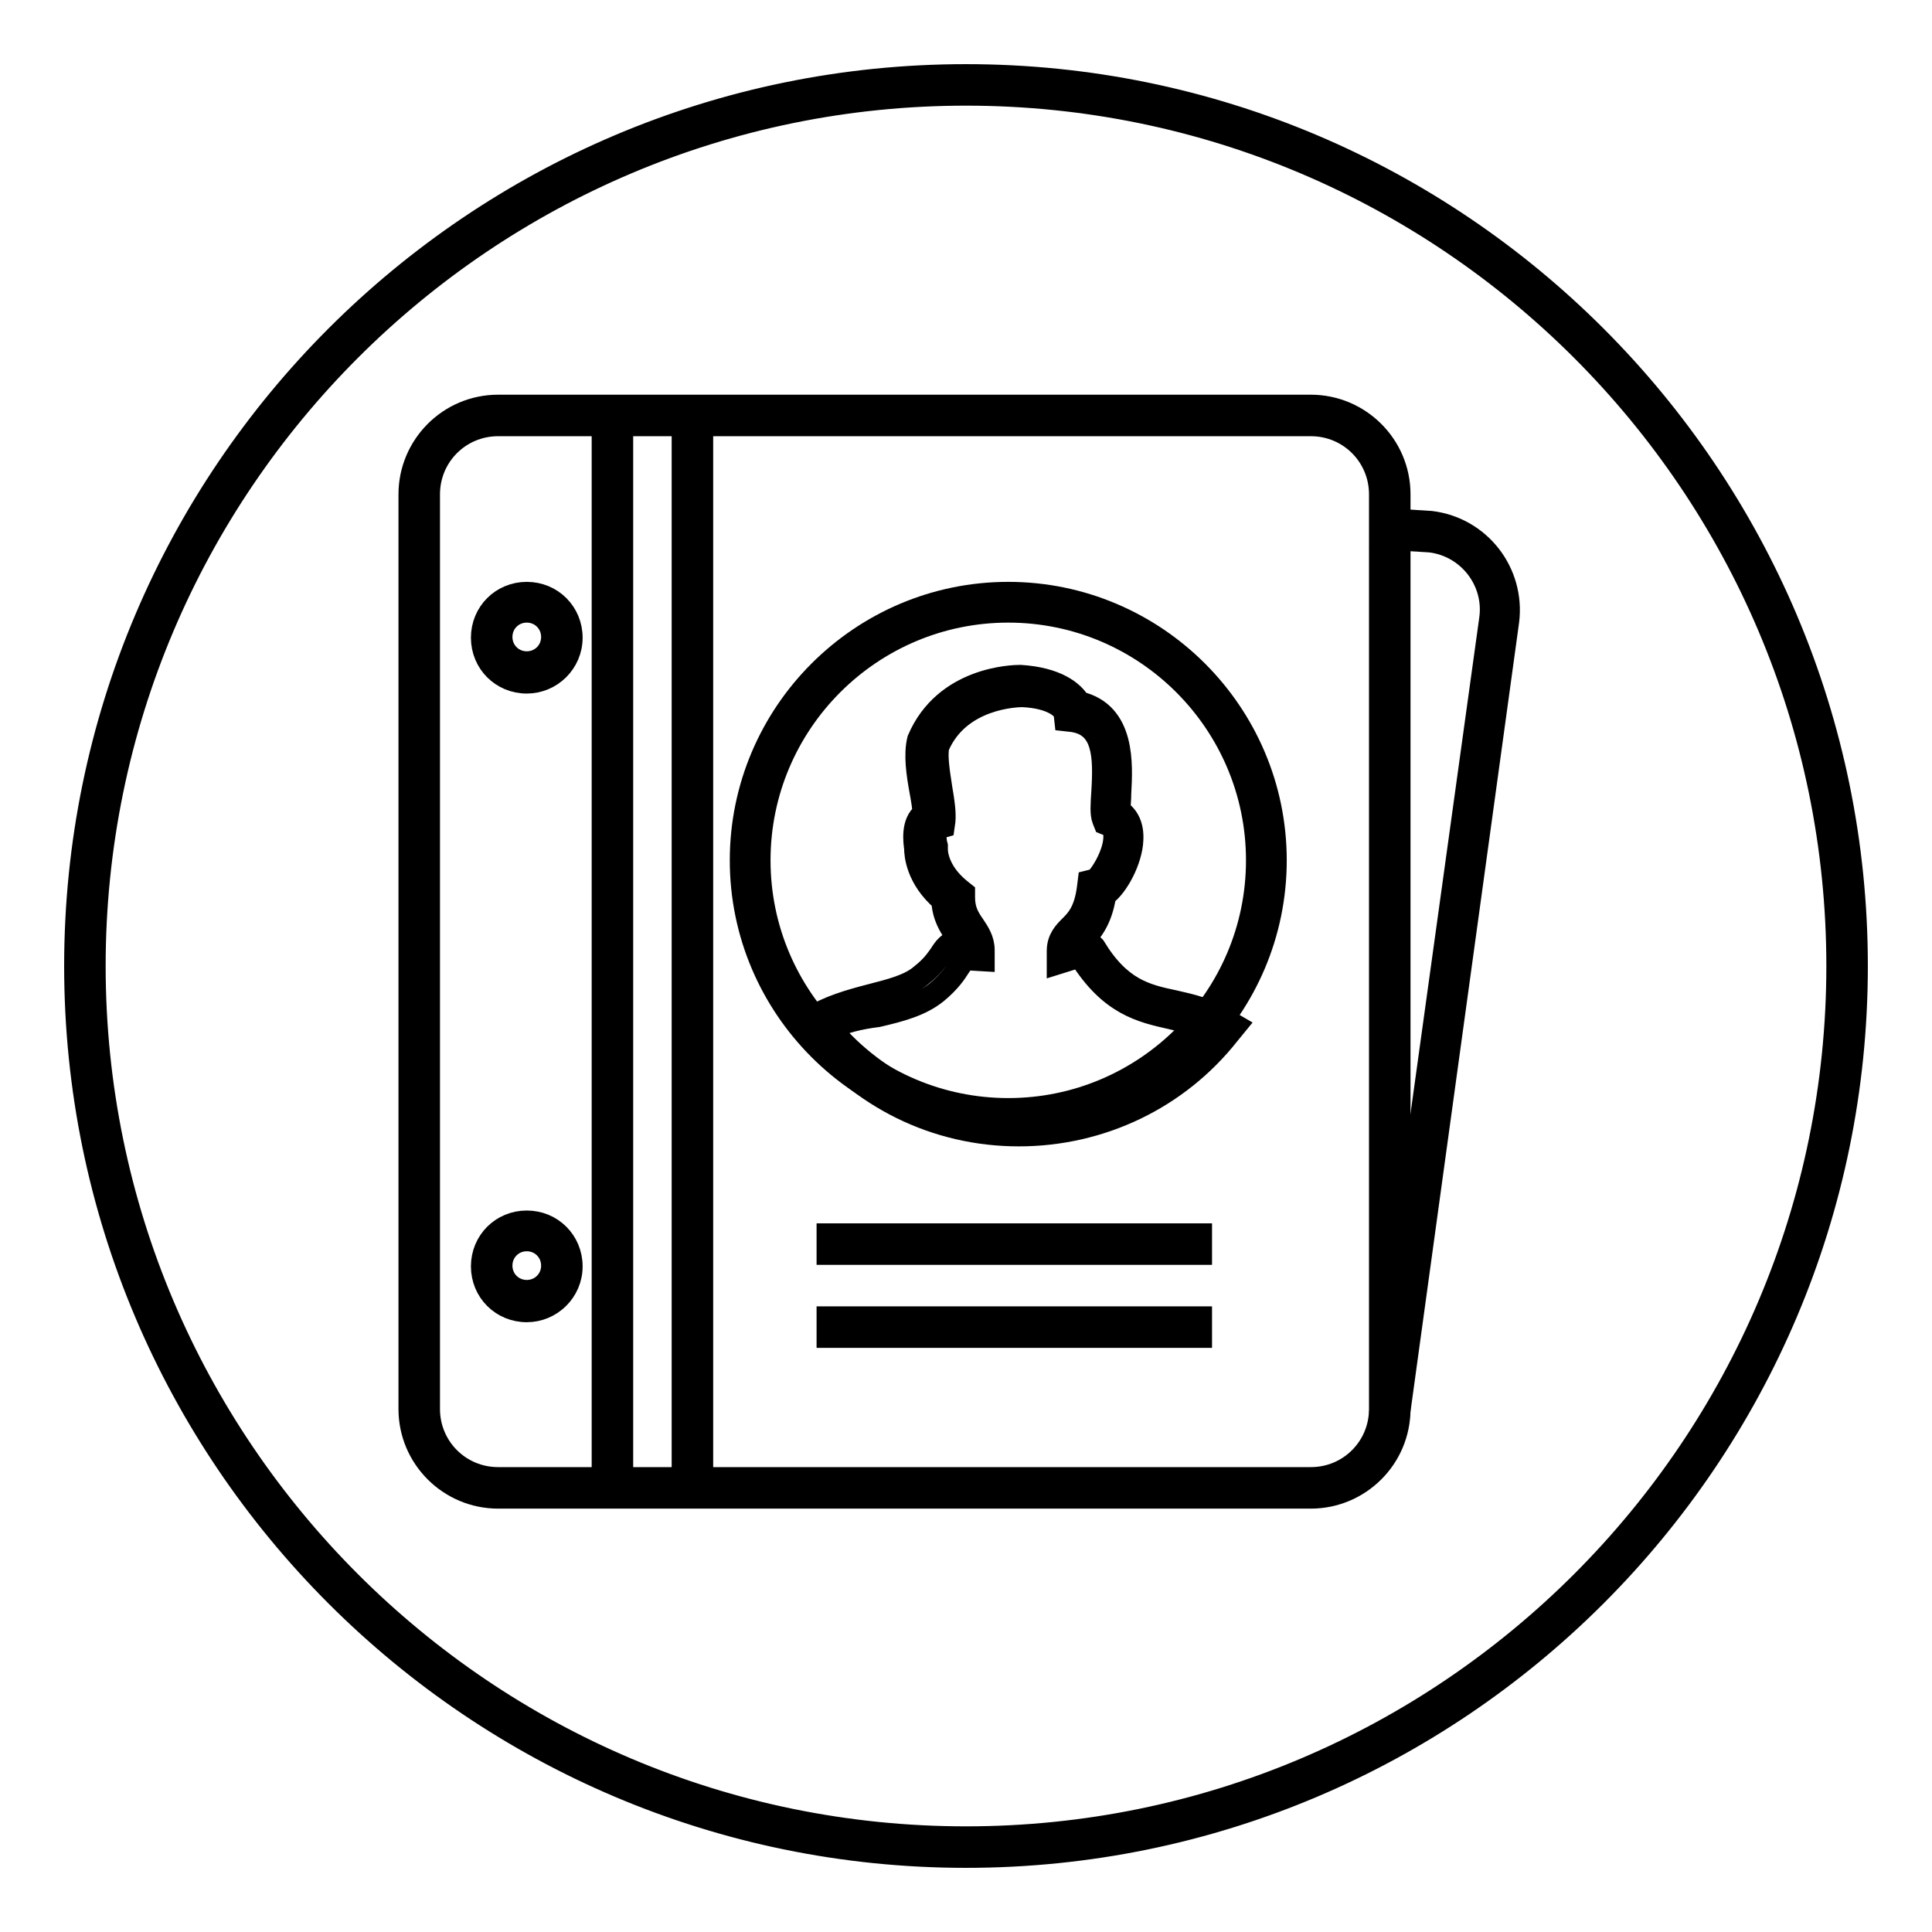
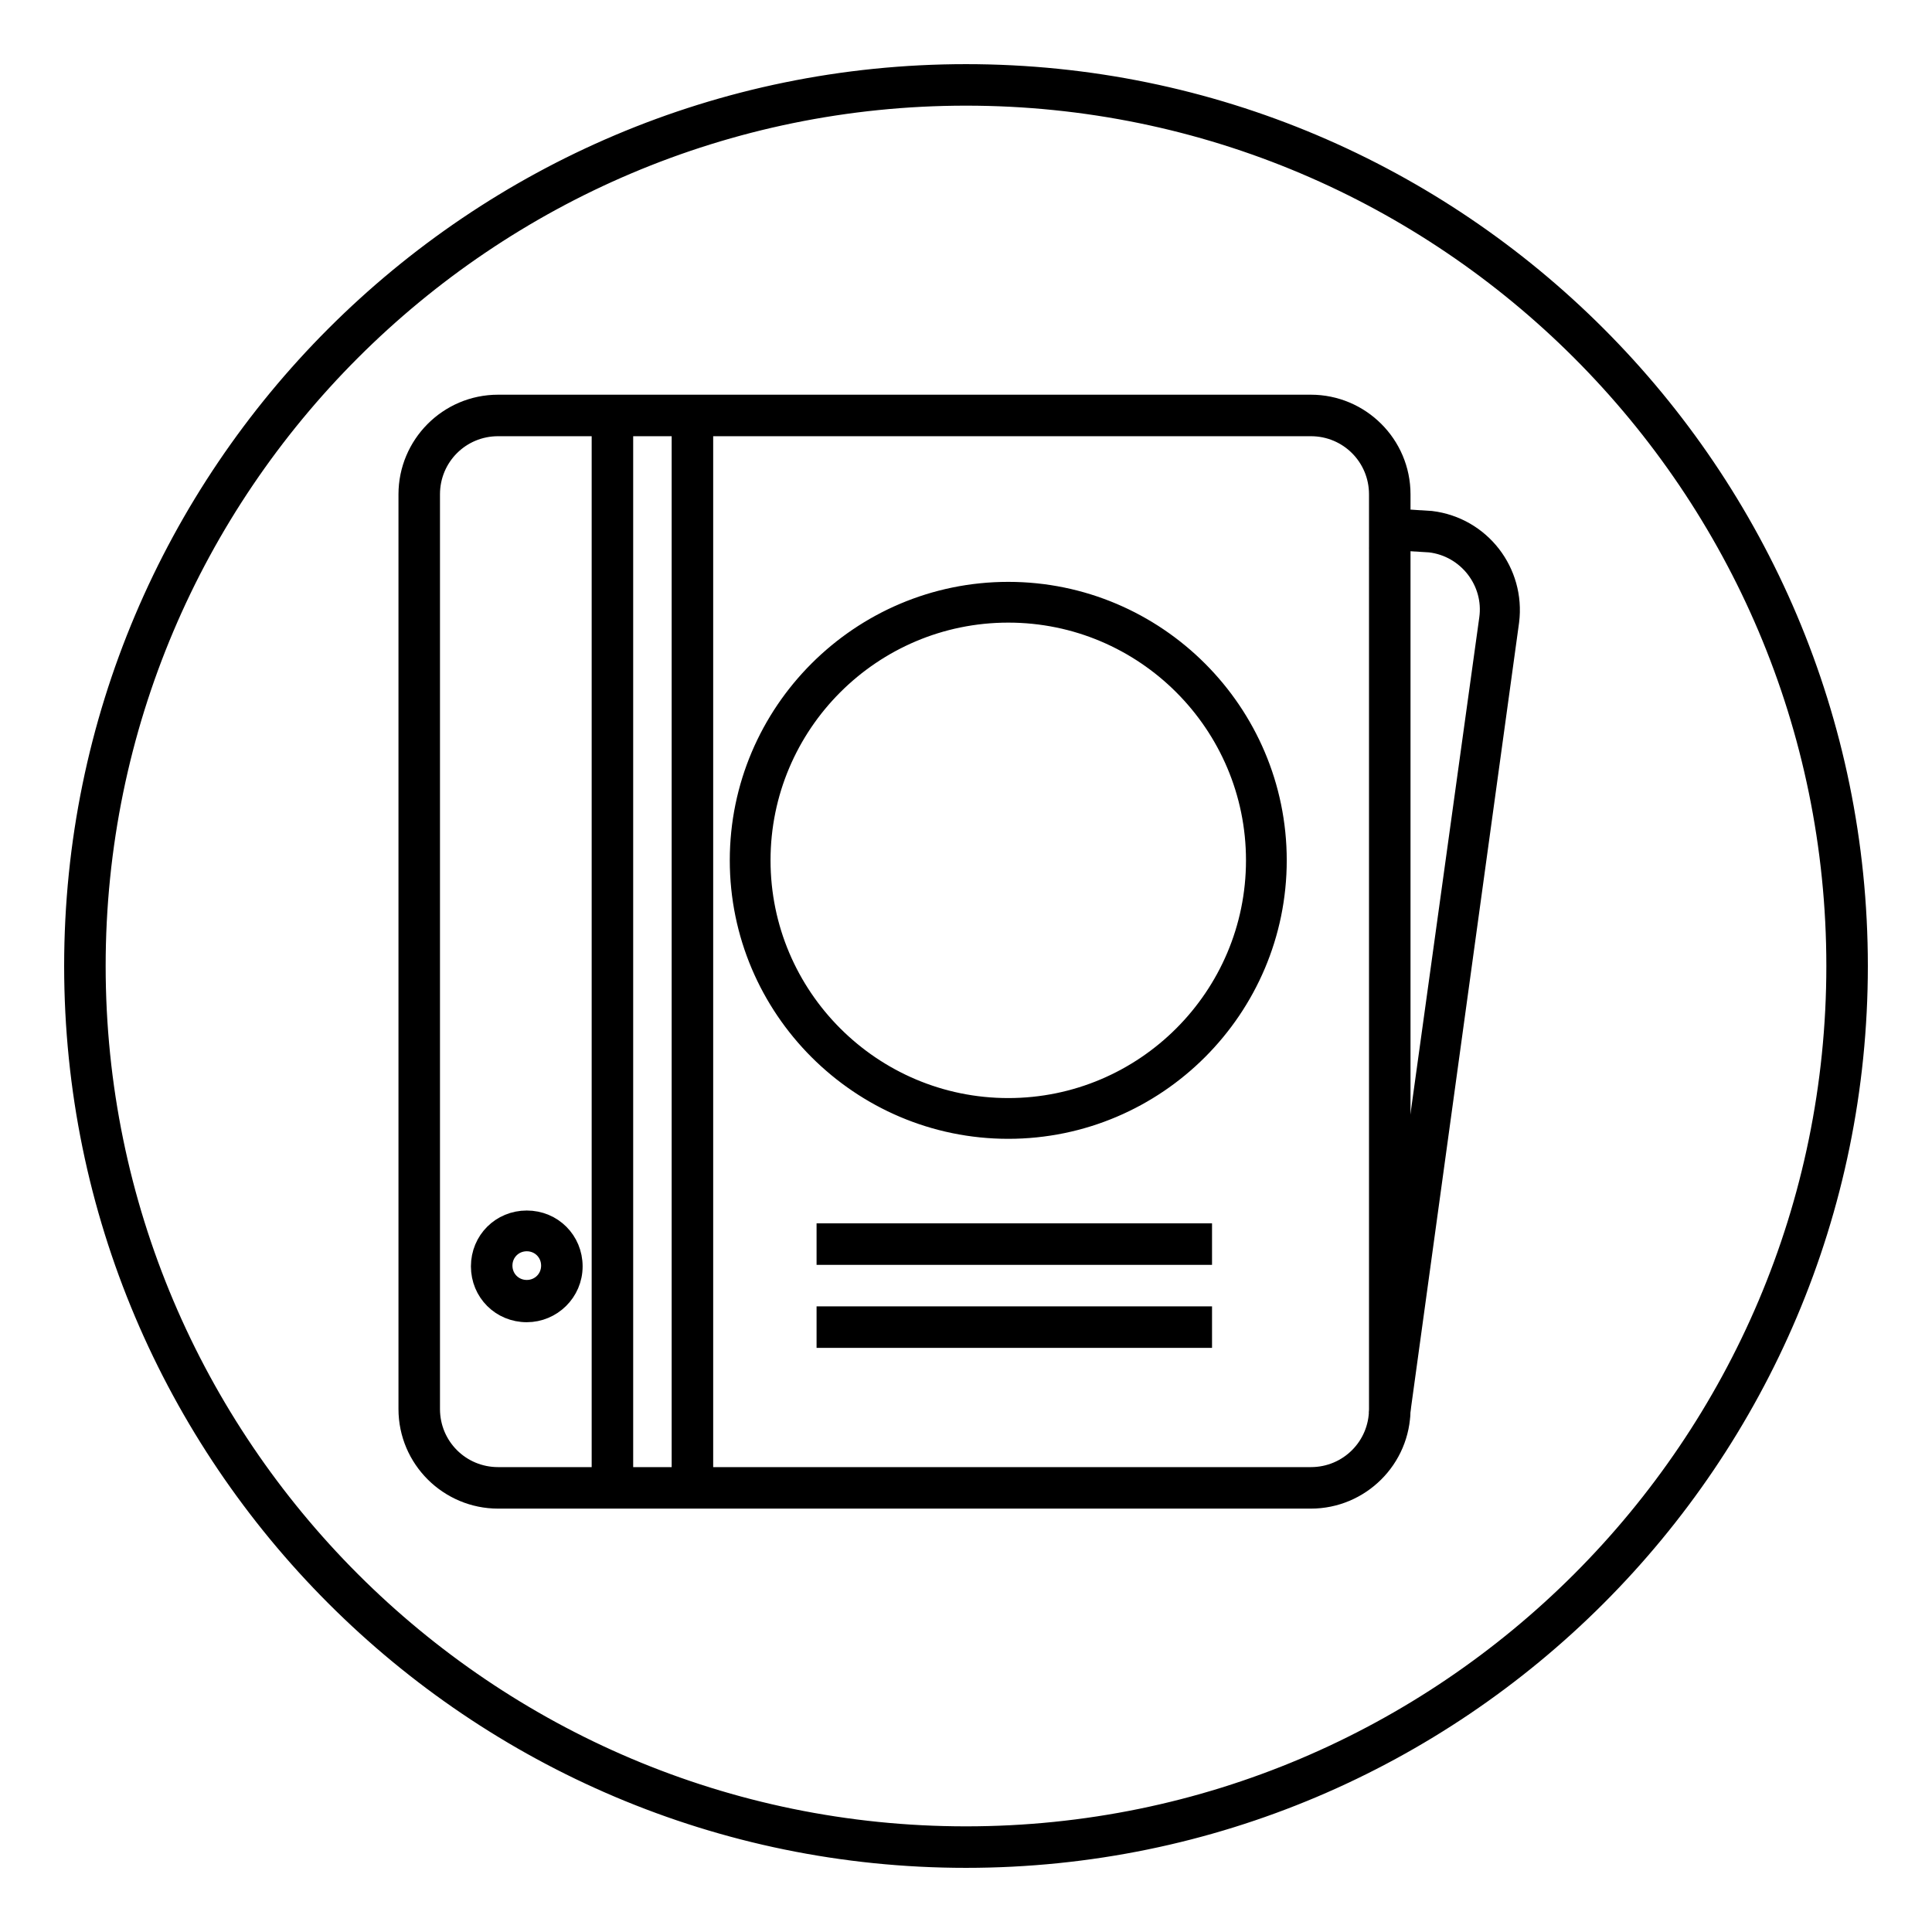
<svg xmlns="http://www.w3.org/2000/svg" version="1.1" x="0px" y="0px" viewBox="0 0 256 256" enable-background="new 0 0 256 256" xml:space="preserve">
  <g>
    <g>
      <path stroke-width="3" fill-opacity="0" stroke="#000000" d="M128,246c-65.1,0-118-52.9-118-118C10,62.9,62.9,10,128,10c65.1,0,118,52.9,118,118C246,193.1,193.1,246,128,246z M128,12.5C64.3,12.5,12.5,64.3,12.5,128c0,63.7,51.8,115.5,115.5,115.5c63.7,0,115.5-51.8,115.5-115.5C243.5,64.3,191.7,12.5,128,12.5z" />
      <path stroke-width="3" fill-opacity="0" stroke="#000000" d="M173.7,198.4H66c-6.4,0-11.7-5.2-11.7-11.7V65.5c0-6.4,5.2-11.7,11.7-11.7h107.7c6.4,0,11.7,5.2,11.7,11.7v121.2C185.4,193.2,180.1,198.4,173.7,198.4z M66,56.3c-5.1,0-9.2,4.1-9.2,9.2v121.2c0,5.1,4.1,9.2,9.2,9.2h107.7c5.1,0,9.2-4.1,9.2-9.2V65.5c0-5.1-4.1-9.2-9.2-9.2H66z" />
-       <path stroke-width="3" fill-opacity="0" stroke="#000000" d="M69.8,90.4c-3.3,0-5.9-2.6-5.9-5.9s2.6-5.9,5.9-5.9c3.3,0,5.9,2.6,5.9,5.9S73,90.4,69.8,90.4z M69.8,81c-1.9,0-3.4,1.5-3.4,3.4s1.5,3.4,3.4,3.4c1.9,0,3.4-1.5,3.4-3.4S71.7,81,69.8,81z" />
      <path stroke-width="3" fill-opacity="0" stroke="#000000" d="M69.8,173.7c-3.3,0-5.9-2.6-5.9-5.9s2.6-5.9,5.9-5.9c3.3,0,5.9,2.6,5.9,5.9S73,173.7,69.8,173.7z M69.8,164.3c-1.9,0-3.4,1.5-3.4,3.4s1.5,3.4,3.4,3.4c1.9,0,3.4-1.5,3.4-3.4S71.7,164.3,69.8,164.3z" />
      <path stroke-width="3" fill-opacity="0" stroke="#000000" d="M185.5,186.2l-2.4-0.3L197.5,82c0.7-5-2.9-9.7-8-10.3l-6.5-0.4l0.1-2.5l6.5,0.4c6.5,0.8,11,6.7,10.2,13.1L185.5,186.2z" />
      <path stroke-width="3" fill-opacity="0" stroke="#000000" d="M133.6,149.4c-19.5,0-35.4-15.9-35.4-35.4c0-19.5,15.9-35.4,35.4-35.4c19.5,0,35.4,15.9,35.4,35.4C169,133.5,153.1,149.4,133.6,149.4z M133.6,81c-18.2,0-33,14.8-33,33c0,18.2,14.8,33,33,33c18.2,0,33-14.8,33-33C166.6,95.8,151.8,81,133.6,81z" />
-       <path stroke-width="3" fill-opacity="0" stroke="#000000" d="M135,150.4c-11,0-21.1-5-27.9-13.7l-0.8-1.1l1.1-0.7c2.4-1.5,5.2-2.3,7.9-3c2.7-0.7,5.2-1.3,6.8-2.7c1.4-1.1,2-2,2.5-2.7c0.5-0.8,1.1-1.7,2.5-2c-0.1-0.2-0.3-0.5-0.5-0.7c-0.7-1-1.6-2.4-1.7-4.5c-3.4-2.9-3.6-6.1-3.6-6.9c-0.1-0.8-0.5-3.4,1.1-4.6c0-0.8-0.2-1.9-0.4-3c-0.4-2.2-0.8-4.8-0.3-6.8c3.5-8.2,12.5-8.4,13.5-8.4c4.8,0.3,7,2.1,7.8,3.5c6,1.4,5.6,8.2,5.4,12c0,0.8-0.1,1.7-0.1,2.3c1.2,0.8,1.8,2.1,1.7,3.9c-0.1,2.6-1.9,6.1-3.6,7.3c-0.5,3.4-1.9,4.9-2.8,5.9c0.6,0.1,0.9,0.5,1.1,0.7l0.3,0.3c3.4,5.6,6.8,6.4,10.6,7.2c2.2,0.5,4.5,1,6.9,2.5l1.2,0.7l-0.9,1.1C156.1,145.5,145.9,150.4,135,150.4z M110,136.3c6.3,7.4,15.3,11.6,25.1,11.6c9.7,0,18.7-4.2,25-11.5c-1.6-0.8-3.3-1.1-4.9-1.5c-4-0.9-8.1-1.8-12.1-8.2c-0.3,0.1-1,0.3-1.3,0.4l-1.6,0.5V126c0-1.6,0.9-2.5,1.6-3.2c0.9-0.9,2-2,2.4-5.2l0.1-0.8l0.8-0.2c0.6-0.3,2.7-3.5,2.6-5.9c0-1-0.5-1.3-0.8-1.4l-0.5-0.2l-0.2-0.5c-0.3-0.8-0.2-2-0.1-3.6c0.3-4.8,0.2-8.9-4-9.5l-0.9-0.1l-0.1-0.9c-0.1-0.5-1.4-2.1-5.6-2.3c-0.8,0-8.4,0.2-11.2,6.7c-0.3,1.3,0.1,3.6,0.4,5.6c0.3,1.7,0.5,3.2,0.4,4.3l-0.1,0.7l-0.7,0.2c-0.4,0.1-0.5,1.4-0.2,2.4l0,0.2l0,0.2c0,0.1-0.1,2.8,3.1,5.4l0.5,0.4l0,0.6c0,1.7,0.6,2.7,1.3,3.7c0.6,0.9,1.3,1.9,1.3,3.3v1.3l-1.7-0.1c-0.9,0-0.9,0.1-1.5,1c-0.5,0.8-1.3,2-3,3.4c-2.1,1.7-4.8,2.4-7.8,3.1C113.9,134.9,111.8,135.4,110,136.3z" />
      <path stroke-width="3" fill-opacity="0" stroke="#000000" d="M109.7,163.6h49.4v2.5h-49.4V163.6z" />
      <path stroke-width="3" fill-opacity="0" stroke="#000000" d="M109.7,174.6h49.4v2.5h-49.4V174.6z" />
      <path stroke-width="3" fill-opacity="0" stroke="#000000" d="M79.9,54.2h2.5v142.9h-2.5V54.2z" />
      <path stroke-width="3" fill-opacity="0" stroke="#000000" d="M90.6,54.2H93v142.9h-2.5V54.2z" />
    </g>
  </g>
</svg>